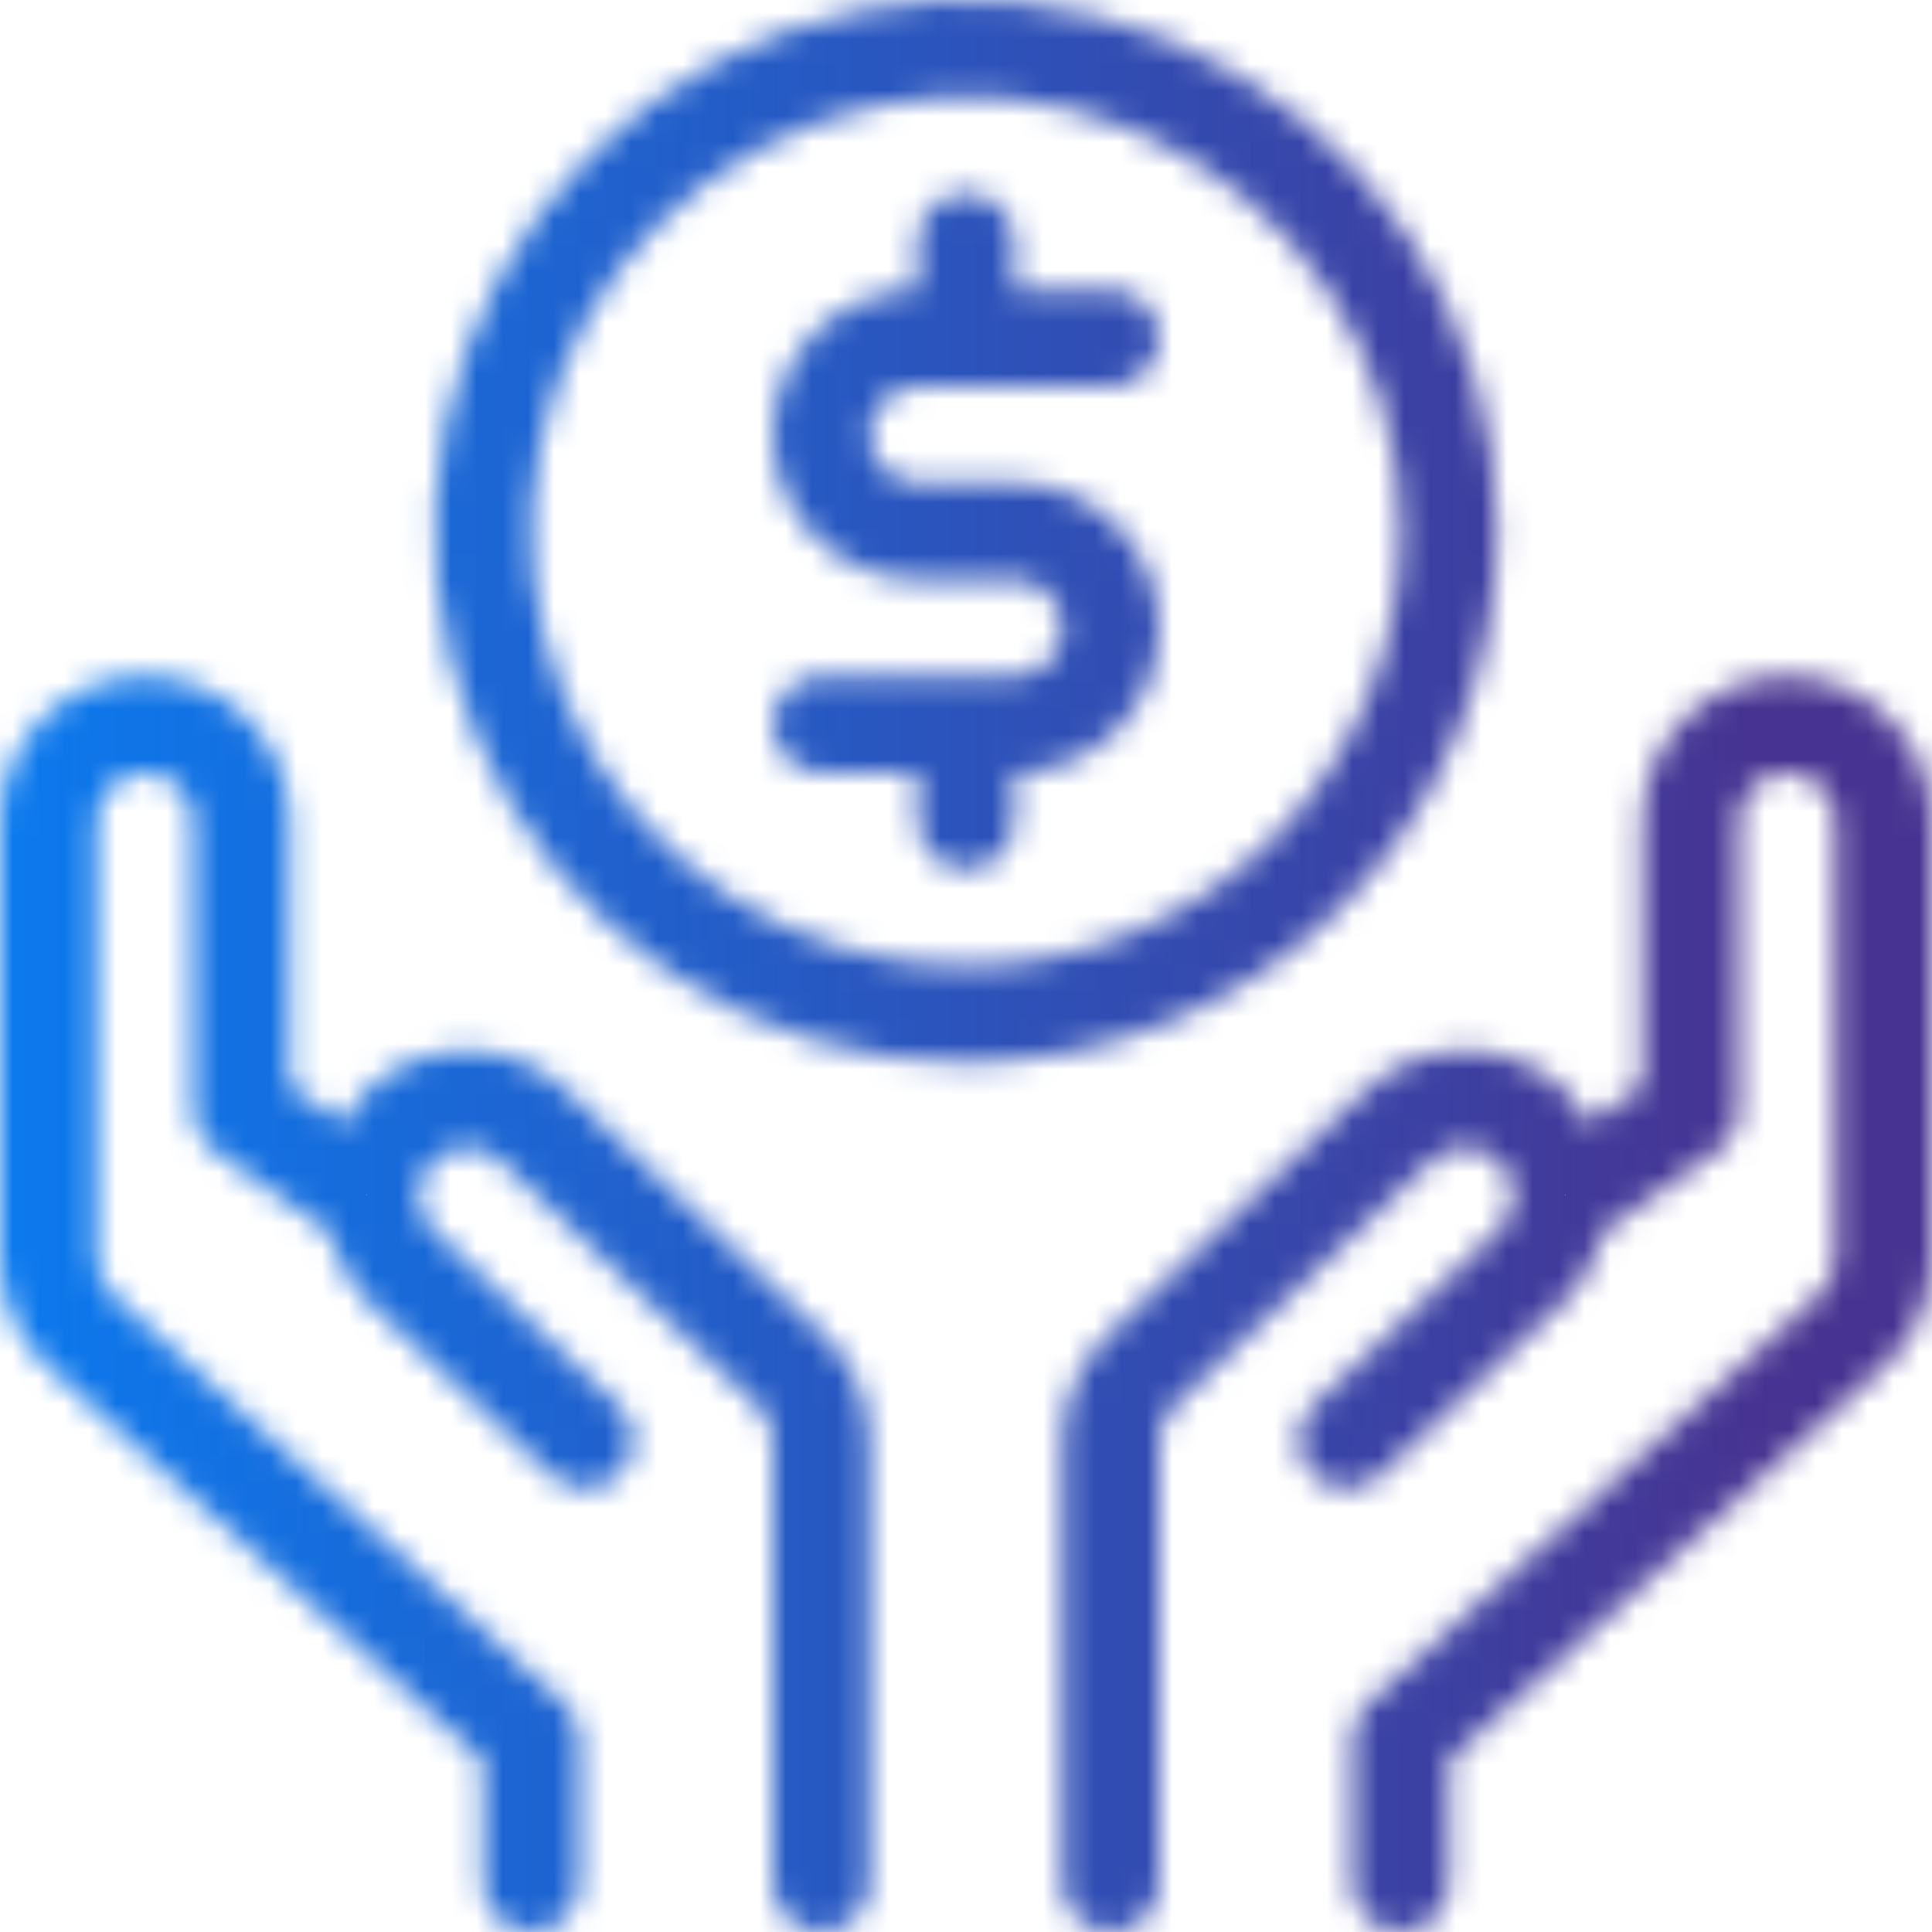
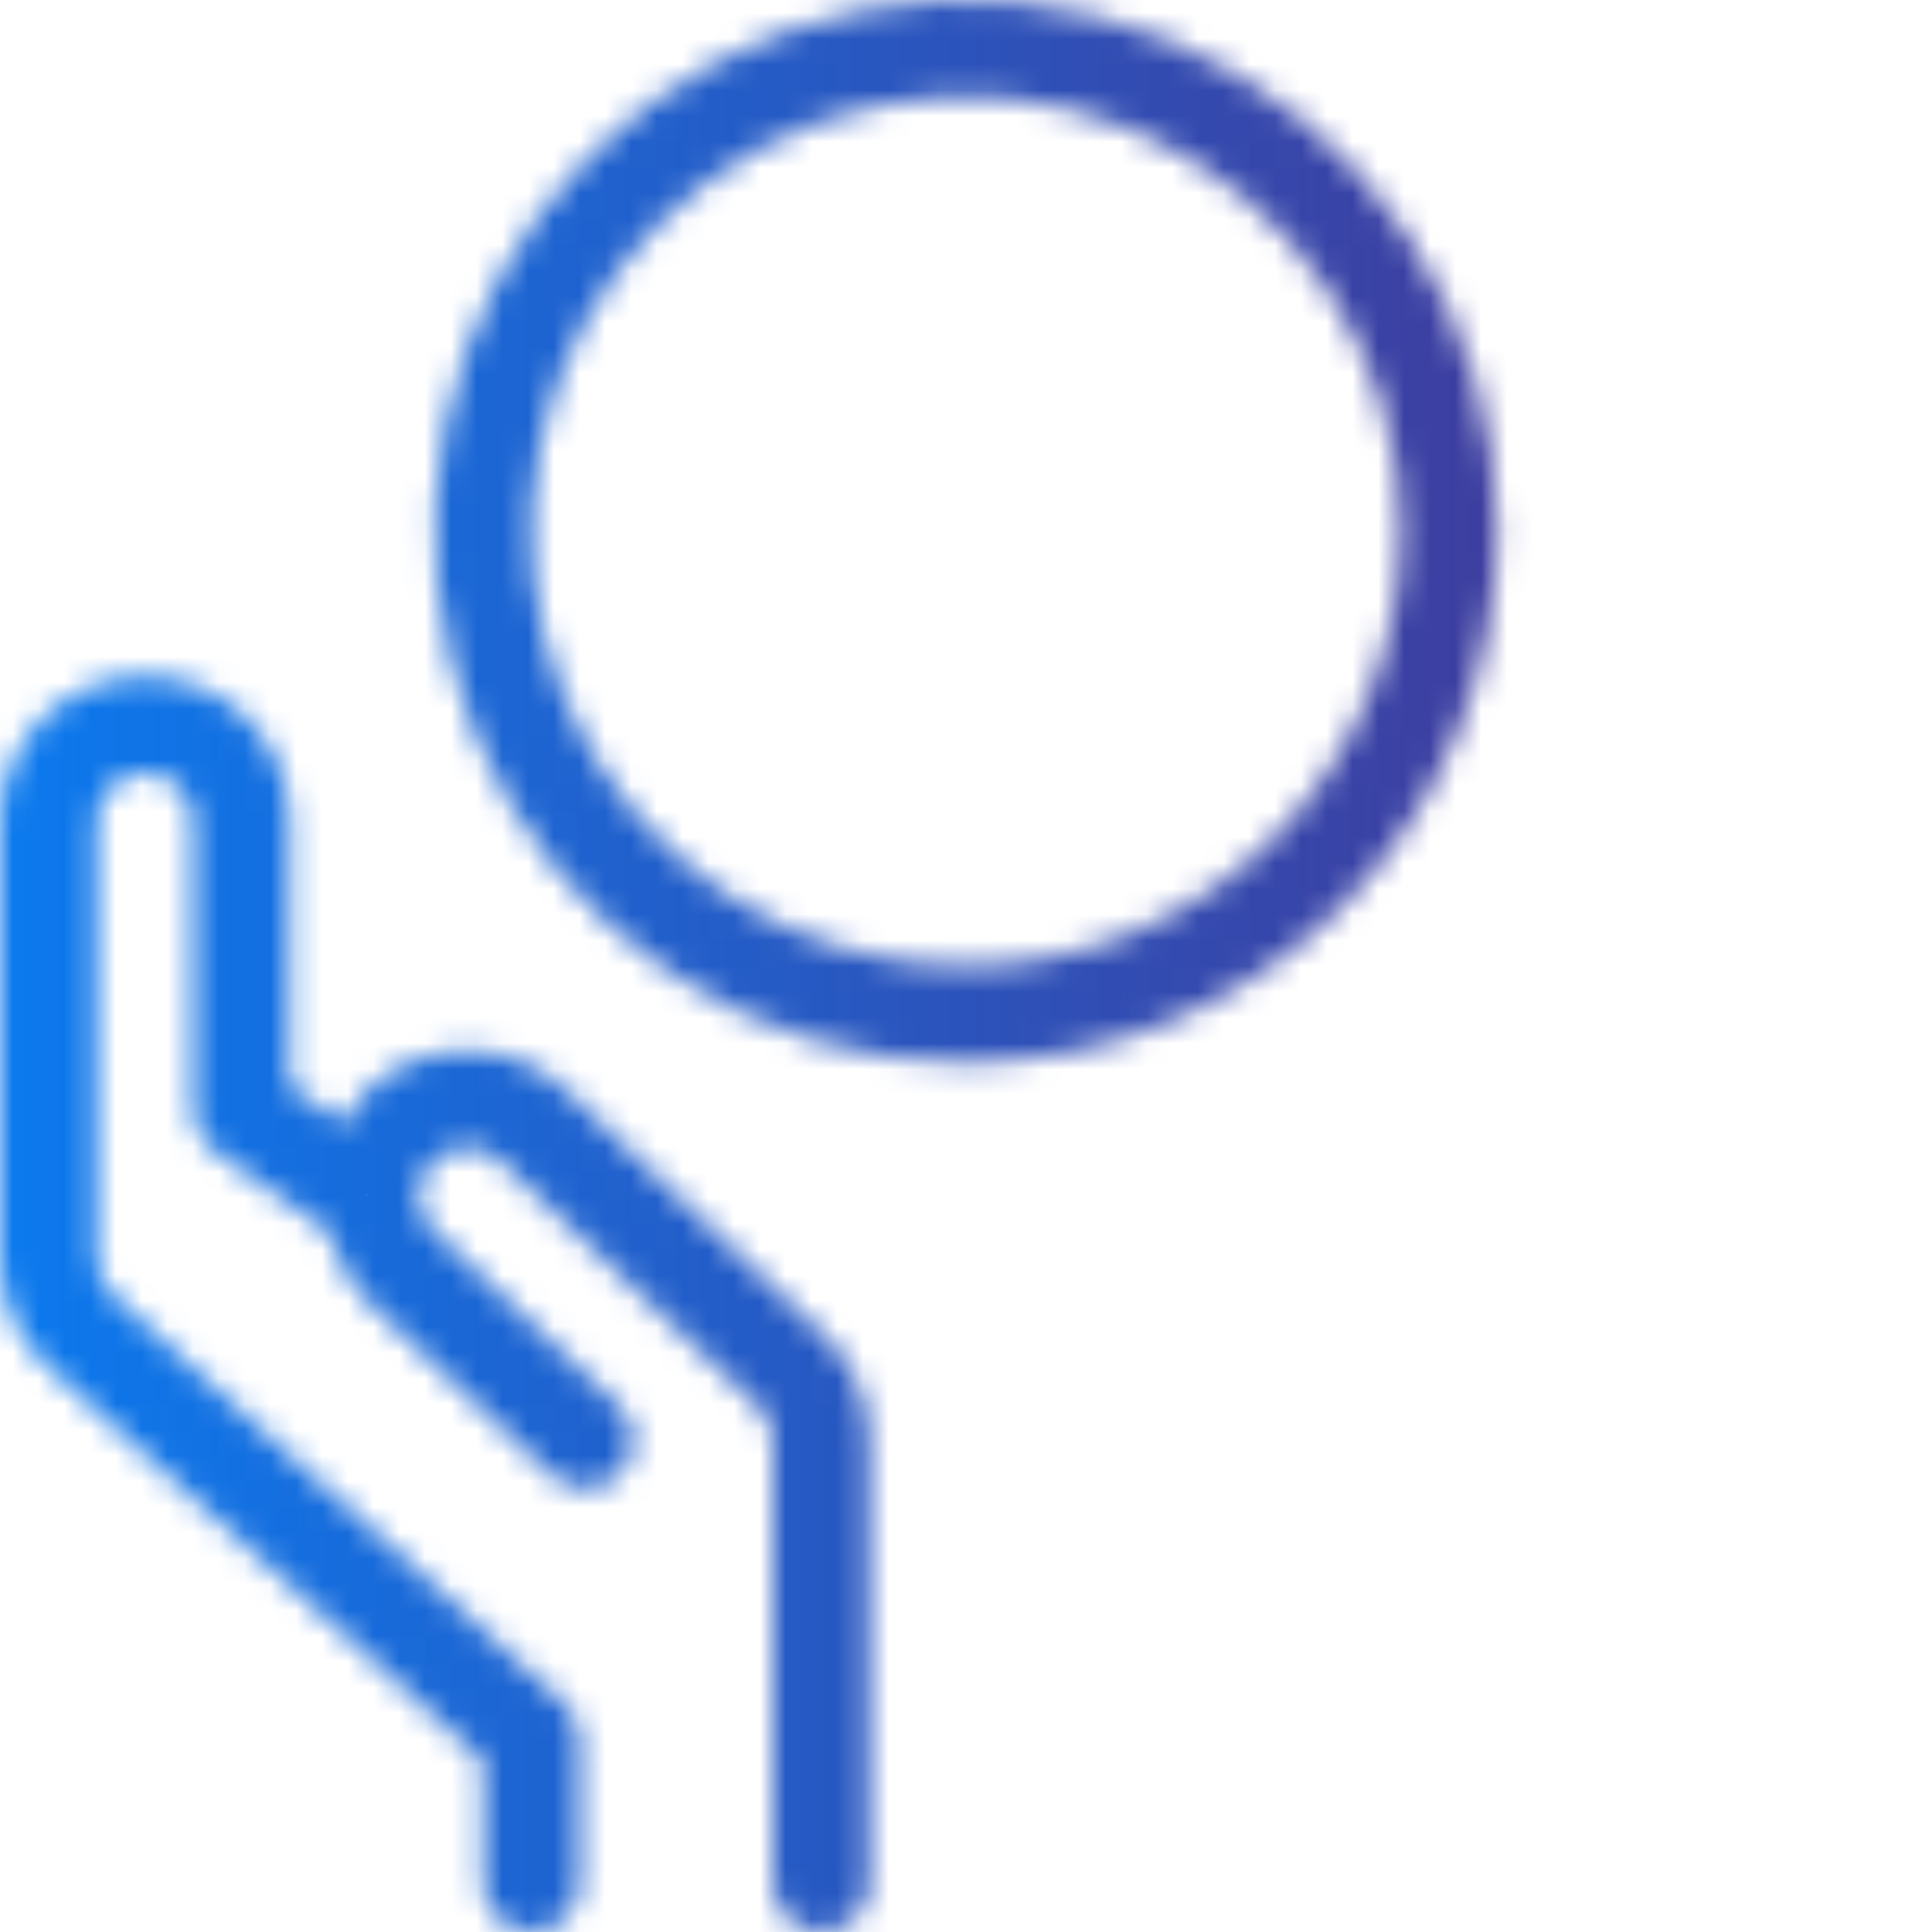
<svg xmlns="http://www.w3.org/2000/svg" width="75" height="75" viewBox="0 0 75 75" fill="none">
  <mask id="path-1-inside-1_150_216" fill="white">
    <path d="M22.097 42.431C21.04 41.38 19.61 40.791 18.119 40.791C16.629 40.791 15.199 41.382 14.143 42.433C13.825 42.796 13.558 43.2 13.348 43.633L11.25 42.153V31.875C11.25 30.383 10.658 28.953 9.603 27.898C8.548 26.843 7.117 26.25 5.625 26.25C4.133 26.25 2.702 26.843 1.648 27.898C0.593 28.953 6.24229e-05 30.383 6.24007e-05 31.875V48.862C-0.004 49.676 0.171 50.481 0.511 51.221C0.851 51.96 1.349 52.616 1.97 53.143L18.75 68.332V73.125C18.75 73.623 18.948 74.099 19.299 74.451C19.651 74.803 20.128 75 20.625 75C21.122 75 21.599 74.803 21.951 74.451C22.303 74.099 22.5 73.623 22.5 73.125V67.5C22.5 67.238 22.445 66.979 22.339 66.74C22.233 66.5 22.077 66.286 21.883 66.11L4.429 50.312C4.216 50.135 4.045 49.914 3.928 49.663C3.81 49.412 3.75 49.139 3.75 48.862V31.875C3.75 31.378 3.948 30.901 4.299 30.549C4.651 30.198 5.128 30 5.625 30C6.122 30 6.599 30.198 6.951 30.549C7.303 30.901 7.5 31.378 7.5 31.875V43.125C7.5 43.426 7.572 43.722 7.711 43.988C7.849 44.255 8.049 44.485 8.295 44.658L12.782 47.822C13.005 48.801 13.489 49.7 14.182 50.426L21.428 57.276C21.79 57.617 22.272 57.801 22.769 57.787C23.266 57.773 23.737 57.562 24.078 57.2C24.419 56.839 24.603 56.357 24.589 55.86C24.575 55.363 24.364 54.892 24.003 54.551L16.795 47.738C16.619 47.562 16.481 47.353 16.387 47.124C16.293 46.894 16.245 46.649 16.247 46.401C16.249 46.153 16.3 45.907 16.397 45.679C16.494 45.451 16.635 45.244 16.812 45.071C16.99 44.898 17.2 44.761 17.43 44.67C17.661 44.578 17.907 44.533 18.155 44.538C18.403 44.542 18.648 44.596 18.875 44.695C19.102 44.795 19.308 44.938 19.479 45.117L29.454 54.606C29.628 54.779 29.766 54.984 29.859 55.21C29.953 55.437 30.001 55.679 30 55.924V73.125C30 73.623 30.198 74.099 30.549 74.451C30.901 74.803 31.378 75 31.875 75C32.372 75 32.849 74.803 33.201 74.451C33.553 74.099 33.75 73.623 33.75 73.125V55.924C33.751 55.179 33.603 54.441 33.315 53.754C33.027 53.067 32.604 52.444 32.073 51.922L22.097 42.431Z" />
    <path d="M69.375 26.25C67.884 26.252 66.454 26.845 65.399 27.899C64.345 28.954 63.752 30.384 63.75 31.875V42.153L61.653 43.632C61.442 43.198 61.175 42.794 60.857 42.431C59.807 41.384 58.386 40.793 56.903 40.787C55.419 40.781 53.994 41.361 52.936 42.4L42.894 51.955C42.371 52.475 41.957 53.093 41.675 53.775C41.392 54.456 41.248 55.187 41.25 55.924V73.125C41.25 73.623 41.447 74.099 41.799 74.451C42.151 74.803 42.628 75 43.125 75C43.622 75 44.099 74.803 44.451 74.451C44.802 74.099 45 73.623 45 73.125V55.924C44.996 55.445 45.18 54.984 45.513 54.639L55.554 45.086C55.903 44.737 56.374 44.539 56.867 44.536C57.361 44.532 57.835 44.723 58.189 45.066C58.542 45.41 58.746 45.879 58.757 46.372C58.767 46.865 58.583 47.342 58.244 47.7L50.997 54.55C50.818 54.719 50.674 54.922 50.574 55.147C50.473 55.371 50.418 55.614 50.411 55.86C50.404 56.106 50.445 56.351 50.533 56.581C50.621 56.811 50.753 57.021 50.922 57.2C51.091 57.379 51.294 57.523 51.518 57.623C51.743 57.724 51.985 57.779 52.231 57.786C52.477 57.793 52.722 57.752 52.952 57.664C53.182 57.576 53.393 57.444 53.572 57.275L60.857 50.388C61.54 49.67 62.014 48.781 62.23 47.814L66.706 44.657C66.951 44.484 67.151 44.255 67.29 43.988C67.428 43.721 67.5 43.425 67.5 43.125V31.875C67.5 31.378 67.698 30.901 68.049 30.549C68.401 30.198 68.878 30 69.375 30C69.872 30 70.349 30.198 70.701 30.549C71.052 30.901 71.25 31.378 71.25 31.875V48.862C71.247 49.151 71.18 49.436 71.052 49.696C70.925 49.956 70.741 50.184 70.514 50.363L53.117 66.11C52.923 66.286 52.767 66.5 52.661 66.74C52.555 66.979 52.5 67.238 52.5 67.5V73.125C52.5 73.623 52.697 74.099 53.049 74.451C53.401 74.803 53.878 75 54.375 75C54.872 75 55.349 74.803 55.701 74.451C56.052 74.099 56.25 73.623 56.25 73.125V68.332L72.973 53.194C73.608 52.665 74.119 52.003 74.469 51.254C74.82 50.505 75.001 49.688 75 48.862V31.875C74.998 30.384 74.405 28.954 73.351 27.899C72.296 26.845 70.866 26.252 69.375 26.25Z" />
    <path d="M58.125 20.625C58.125 16.546 56.915 12.558 54.649 9.166C52.383 5.775 49.162 3.131 45.393 1.57C41.624 0.009 37.477 -0.4 33.476 0.396C29.475 1.192 25.8 3.156 22.916 6.041C20.032 8.925 18.067 12.6 17.271 16.601C16.476 20.602 16.884 24.749 18.445 28.518C20.006 32.287 22.65 35.508 26.041 37.774C29.433 40.04 33.421 41.25 37.5 41.25C42.968 41.244 48.211 39.069 52.077 35.202C55.944 31.336 58.119 26.093 58.125 20.625ZM37.5 37.5C34.163 37.5 30.9 36.51 28.125 34.656C25.35 32.802 23.187 30.166 21.91 27.083C20.632 23.999 20.298 20.606 20.949 17.333C21.6 14.059 23.208 11.053 25.568 8.693C27.928 6.333 30.934 4.725 34.208 4.074C37.481 3.423 40.874 3.757 43.958 5.035C47.041 6.312 49.677 8.475 51.531 11.25C53.385 14.025 54.375 17.288 54.375 20.625C54.37 25.099 52.591 29.388 49.427 32.552C46.263 35.716 41.974 37.495 37.5 37.5Z" />
    <path d="M35.625 15H43.125C43.622 15 44.099 14.802 44.451 14.451C44.802 14.099 45 13.622 45 13.125C45 12.628 44.802 12.151 44.451 11.799C44.099 11.447 43.622 11.25 43.125 11.25H39.375V9.375C39.375 8.878 39.177 8.401 38.826 8.049C38.474 7.698 37.997 7.5 37.5 7.5C37.003 7.5 36.526 7.698 36.174 8.049C35.822 8.401 35.625 8.878 35.625 9.375V11.25C34.133 11.25 32.702 11.843 31.647 12.898C30.593 13.952 30 15.383 30 16.875C30 18.367 30.593 19.798 31.647 20.852C32.702 21.907 34.133 22.5 35.625 22.5H39.375C39.872 22.5 40.349 22.698 40.701 23.049C41.052 23.401 41.25 23.878 41.25 24.375C41.25 24.872 41.052 25.349 40.701 25.701C40.349 26.052 39.872 26.25 39.375 26.25H31.875C31.378 26.25 30.901 26.448 30.549 26.799C30.197 27.151 30 27.628 30 28.125C30 28.622 30.197 29.099 30.549 29.451C30.901 29.802 31.378 30 31.875 30H35.625V31.875C35.625 32.372 35.822 32.849 36.174 33.201C36.526 33.553 37.003 33.75 37.5 33.75C37.997 33.75 38.474 33.553 38.826 33.201C39.177 32.849 39.375 32.372 39.375 31.875V30C40.867 30 42.297 29.407 43.352 28.352C44.407 27.298 45 25.867 45 24.375C45 22.883 44.407 21.452 43.352 20.398C42.297 19.343 40.867 18.75 39.375 18.75H35.625C35.128 18.75 34.651 18.552 34.299 18.201C33.947 17.849 33.75 17.372 33.75 16.875C33.75 16.378 33.947 15.901 34.299 15.549C34.651 15.197 35.128 15 35.625 15Z" />
  </mask>
  <path d="M22.097 42.431C21.04 41.38 19.61 40.791 18.119 40.791C16.629 40.791 15.199 41.382 14.143 42.433C13.825 42.796 13.558 43.2 13.348 43.633L11.25 42.153V31.875C11.25 30.383 10.658 28.953 9.603 27.898C8.548 26.843 7.117 26.25 5.625 26.25C4.133 26.25 2.702 26.843 1.648 27.898C0.593 28.953 6.24229e-05 30.383 6.24007e-05 31.875V48.862C-0.004 49.676 0.171 50.481 0.511 51.221C0.851 51.96 1.349 52.616 1.97 53.143L18.75 68.332V73.125C18.75 73.623 18.948 74.099 19.299 74.451C19.651 74.803 20.128 75 20.625 75C21.122 75 21.599 74.803 21.951 74.451C22.303 74.099 22.5 73.623 22.5 73.125V67.5C22.5 67.238 22.445 66.979 22.339 66.74C22.233 66.5 22.077 66.286 21.883 66.11L4.429 50.312C4.216 50.135 4.045 49.914 3.928 49.663C3.81 49.412 3.75 49.139 3.75 48.862V31.875C3.75 31.378 3.948 30.901 4.299 30.549C4.651 30.198 5.128 30 5.625 30C6.122 30 6.599 30.198 6.951 30.549C7.303 30.901 7.5 31.378 7.5 31.875V43.125C7.5 43.426 7.572 43.722 7.711 43.988C7.849 44.255 8.049 44.485 8.295 44.658L12.782 47.822C13.005 48.801 13.489 49.7 14.182 50.426L21.428 57.276C21.79 57.617 22.272 57.801 22.769 57.787C23.266 57.773 23.737 57.562 24.078 57.2C24.419 56.839 24.603 56.357 24.589 55.86C24.575 55.363 24.364 54.892 24.003 54.551L16.795 47.738C16.619 47.562 16.481 47.353 16.387 47.124C16.293 46.894 16.245 46.649 16.247 46.401C16.249 46.153 16.3 45.907 16.397 45.679C16.494 45.451 16.635 45.244 16.812 45.071C16.99 44.898 17.2 44.761 17.43 44.67C17.661 44.578 17.907 44.533 18.155 44.538C18.403 44.542 18.648 44.596 18.875 44.695C19.102 44.795 19.308 44.938 19.479 45.117L29.454 54.606C29.628 54.779 29.766 54.984 29.859 55.21C29.953 55.437 30.001 55.679 30 55.924V73.125C30 73.623 30.198 74.099 30.549 74.451C30.901 74.803 31.378 75 31.875 75C32.372 75 32.849 74.803 33.201 74.451C33.553 74.099 33.75 73.623 33.75 73.125V55.924C33.751 55.179 33.603 54.441 33.315 53.754C33.027 53.067 32.604 52.444 32.073 51.922L22.097 42.431Z" stroke="url(#paint0_linear_150_216)" stroke-width="4" mask="url(#path-1-inside-1_150_216)" />
-   <path d="M69.375 26.25C67.884 26.252 66.454 26.845 65.399 27.899C64.345 28.954 63.752 30.384 63.75 31.875V42.153L61.653 43.632C61.442 43.198 61.175 42.794 60.857 42.431C59.807 41.384 58.386 40.793 56.903 40.787C55.419 40.781 53.994 41.361 52.936 42.4L42.894 51.955C42.371 52.475 41.957 53.093 41.675 53.775C41.392 54.456 41.248 55.187 41.25 55.924V73.125C41.25 73.623 41.447 74.099 41.799 74.451C42.151 74.803 42.628 75 43.125 75C43.622 75 44.099 74.803 44.451 74.451C44.802 74.099 45 73.623 45 73.125V55.924C44.996 55.445 45.18 54.984 45.513 54.639L55.554 45.086C55.903 44.737 56.374 44.539 56.867 44.536C57.361 44.532 57.835 44.723 58.189 45.066C58.542 45.41 58.746 45.879 58.757 46.372C58.767 46.865 58.583 47.342 58.244 47.7L50.997 54.55C50.818 54.719 50.674 54.922 50.574 55.147C50.473 55.371 50.418 55.614 50.411 55.86C50.404 56.106 50.445 56.351 50.533 56.581C50.621 56.811 50.753 57.021 50.922 57.2C51.091 57.379 51.294 57.523 51.518 57.623C51.743 57.724 51.985 57.779 52.231 57.786C52.477 57.793 52.722 57.752 52.952 57.664C53.182 57.576 53.393 57.444 53.572 57.275L60.857 50.388C61.54 49.67 62.014 48.781 62.23 47.814L66.706 44.657C66.951 44.484 67.151 44.255 67.29 43.988C67.428 43.721 67.5 43.425 67.5 43.125V31.875C67.5 31.378 67.698 30.901 68.049 30.549C68.401 30.198 68.878 30 69.375 30C69.872 30 70.349 30.198 70.701 30.549C71.052 30.901 71.25 31.378 71.25 31.875V48.862C71.247 49.151 71.18 49.436 71.052 49.696C70.925 49.956 70.741 50.184 70.514 50.363L53.117 66.11C52.923 66.286 52.767 66.5 52.661 66.74C52.555 66.979 52.5 67.238 52.5 67.5V73.125C52.5 73.623 52.697 74.099 53.049 74.451C53.401 74.803 53.878 75 54.375 75C54.872 75 55.349 74.803 55.701 74.451C56.052 74.099 56.25 73.623 56.25 73.125V68.332L72.973 53.194C73.608 52.665 74.119 52.003 74.469 51.254C74.82 50.505 75.001 49.688 75 48.862V31.875C74.998 30.384 74.405 28.954 73.351 27.899C72.296 26.845 70.866 26.252 69.375 26.25Z" stroke="url(#paint1_linear_150_216)" stroke-width="4" mask="url(#path-1-inside-1_150_216)" />
  <path d="M58.125 20.625C58.125 16.546 56.915 12.558 54.649 9.166C52.383 5.775 49.162 3.131 45.393 1.57C41.624 0.009 37.477 -0.4 33.476 0.396C29.475 1.192 25.8 3.156 22.916 6.041C20.032 8.925 18.067 12.6 17.271 16.601C16.476 20.602 16.884 24.749 18.445 28.518C20.006 32.287 22.65 35.508 26.041 37.774C29.433 40.04 33.421 41.25 37.5 41.25C42.968 41.244 48.211 39.069 52.077 35.202C55.944 31.336 58.119 26.093 58.125 20.625ZM37.5 37.5C34.163 37.5 30.9 36.51 28.125 34.656C25.35 32.802 23.187 30.166 21.91 27.083C20.632 23.999 20.298 20.606 20.949 17.333C21.6 14.059 23.208 11.053 25.568 8.693C27.928 6.333 30.934 4.725 34.208 4.074C37.481 3.423 40.874 3.757 43.958 5.035C47.041 6.312 49.677 8.475 51.531 11.25C53.385 14.025 54.375 17.288 54.375 20.625C54.37 25.099 52.591 29.388 49.427 32.552C46.263 35.716 41.974 37.495 37.5 37.5Z" stroke="url(#paint2_linear_150_216)" stroke-width="4" mask="url(#path-1-inside-1_150_216)" />
-   <path d="M35.625 15H43.125C43.622 15 44.099 14.802 44.451 14.451C44.802 14.099 45 13.622 45 13.125C45 12.628 44.802 12.151 44.451 11.799C44.099 11.447 43.622 11.25 43.125 11.25H39.375V9.375C39.375 8.878 39.177 8.401 38.826 8.049C38.474 7.698 37.997 7.5 37.5 7.5C37.003 7.5 36.526 7.698 36.174 8.049C35.822 8.401 35.625 8.878 35.625 9.375V11.25C34.133 11.25 32.702 11.843 31.647 12.898C30.593 13.952 30 15.383 30 16.875C30 18.367 30.593 19.798 31.647 20.852C32.702 21.907 34.133 22.5 35.625 22.5H39.375C39.872 22.5 40.349 22.698 40.701 23.049C41.052 23.401 41.25 23.878 41.25 24.375C41.25 24.872 41.052 25.349 40.701 25.701C40.349 26.052 39.872 26.25 39.375 26.25H31.875C31.378 26.25 30.901 26.448 30.549 26.799C30.197 27.151 30 27.628 30 28.125C30 28.622 30.197 29.099 30.549 29.451C30.901 29.802 31.378 30 31.875 30H35.625V31.875C35.625 32.372 35.822 32.849 36.174 33.201C36.526 33.553 37.003 33.75 37.5 33.75C37.997 33.75 38.474 33.553 38.826 33.201C39.177 32.849 39.375 32.372 39.375 31.875V30C40.867 30 42.297 29.407 43.352 28.352C44.407 27.298 45 25.867 45 24.375C45 22.883 44.407 21.452 43.352 20.398C42.297 19.343 40.867 18.75 39.375 18.75H35.625C35.128 18.75 34.651 18.552 34.299 18.201C33.947 17.849 33.75 17.372 33.75 16.875C33.75 16.378 33.947 15.901 34.299 15.549C34.651 15.197 35.128 15 35.625 15Z" stroke="url(#paint3_linear_150_216)" stroke-width="4" mask="url(#path-1-inside-1_150_216)" />
  <defs>
    <linearGradient id="paint0_linear_150_216" x1="-9.184" y1="40.862" x2="68.394" y2="40.862" gradientUnits="userSpaceOnUse">
      <stop stop-color="#0383FA" />
      <stop offset="1" stop-color="#473391" />
    </linearGradient>
    <linearGradient id="paint1_linear_150_216" x1="-9.184" y1="40.862" x2="68.394" y2="40.862" gradientUnits="userSpaceOnUse">
      <stop stop-color="#0383FA" />
      <stop offset="1" stop-color="#473391" />
    </linearGradient>
    <linearGradient id="paint2_linear_150_216" x1="-9.184" y1="40.862" x2="68.394" y2="40.862" gradientUnits="userSpaceOnUse">
      <stop stop-color="#0383FA" />
      <stop offset="1" stop-color="#473391" />
    </linearGradient>
    <linearGradient id="paint3_linear_150_216" x1="-9.184" y1="40.862" x2="68.394" y2="40.862" gradientUnits="userSpaceOnUse">
      <stop stop-color="#0383FA" />
      <stop offset="1" stop-color="#473391" />
    </linearGradient>
  </defs>
</svg>